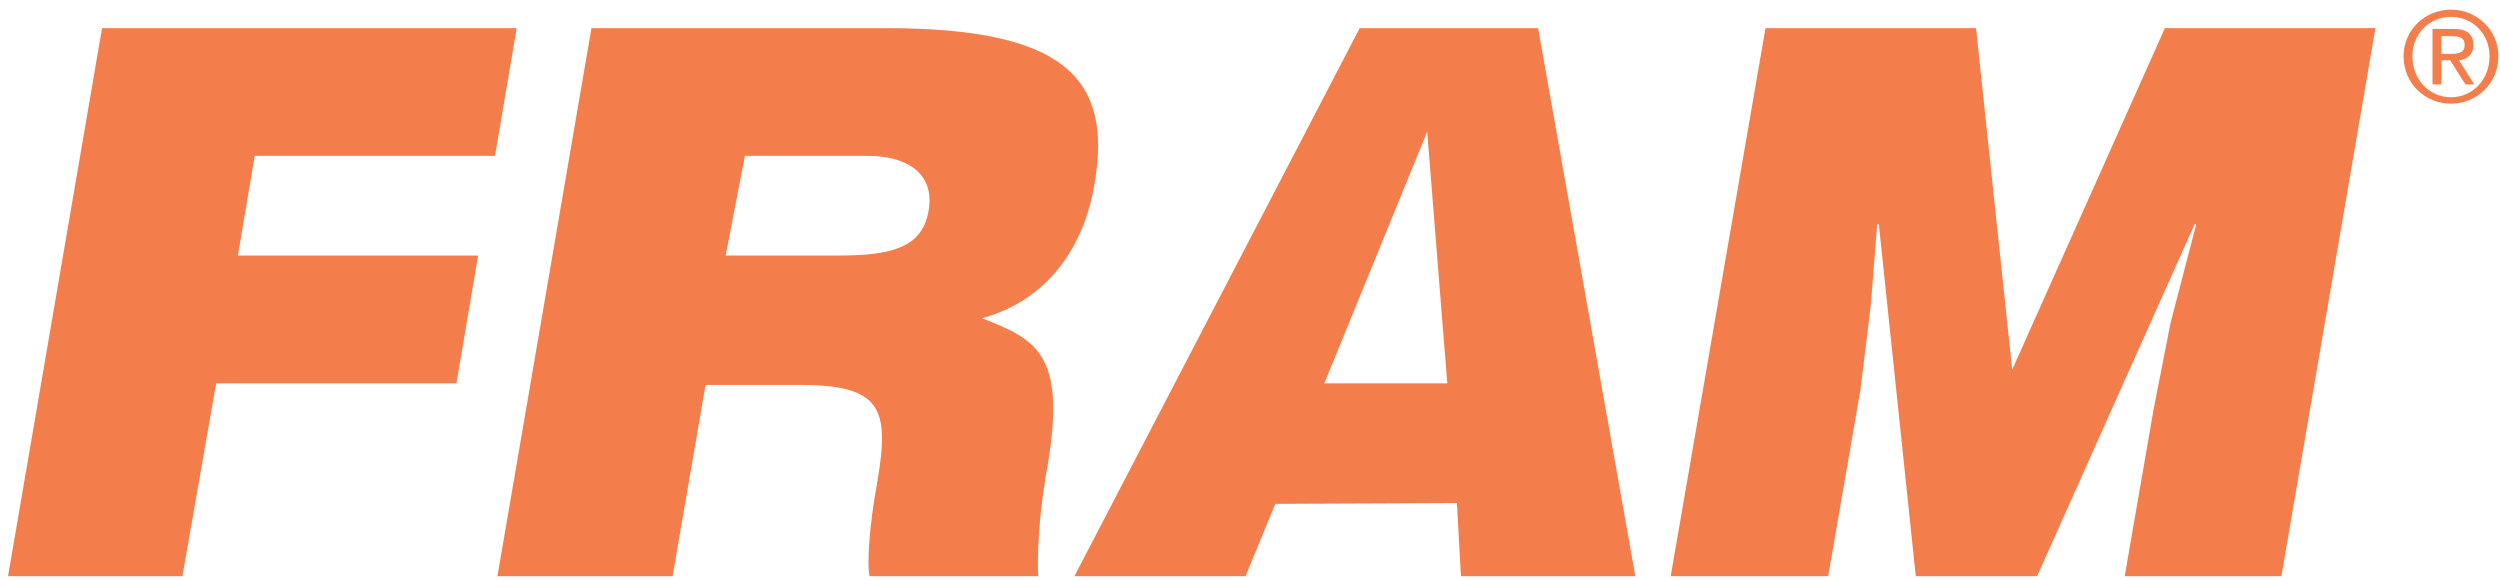
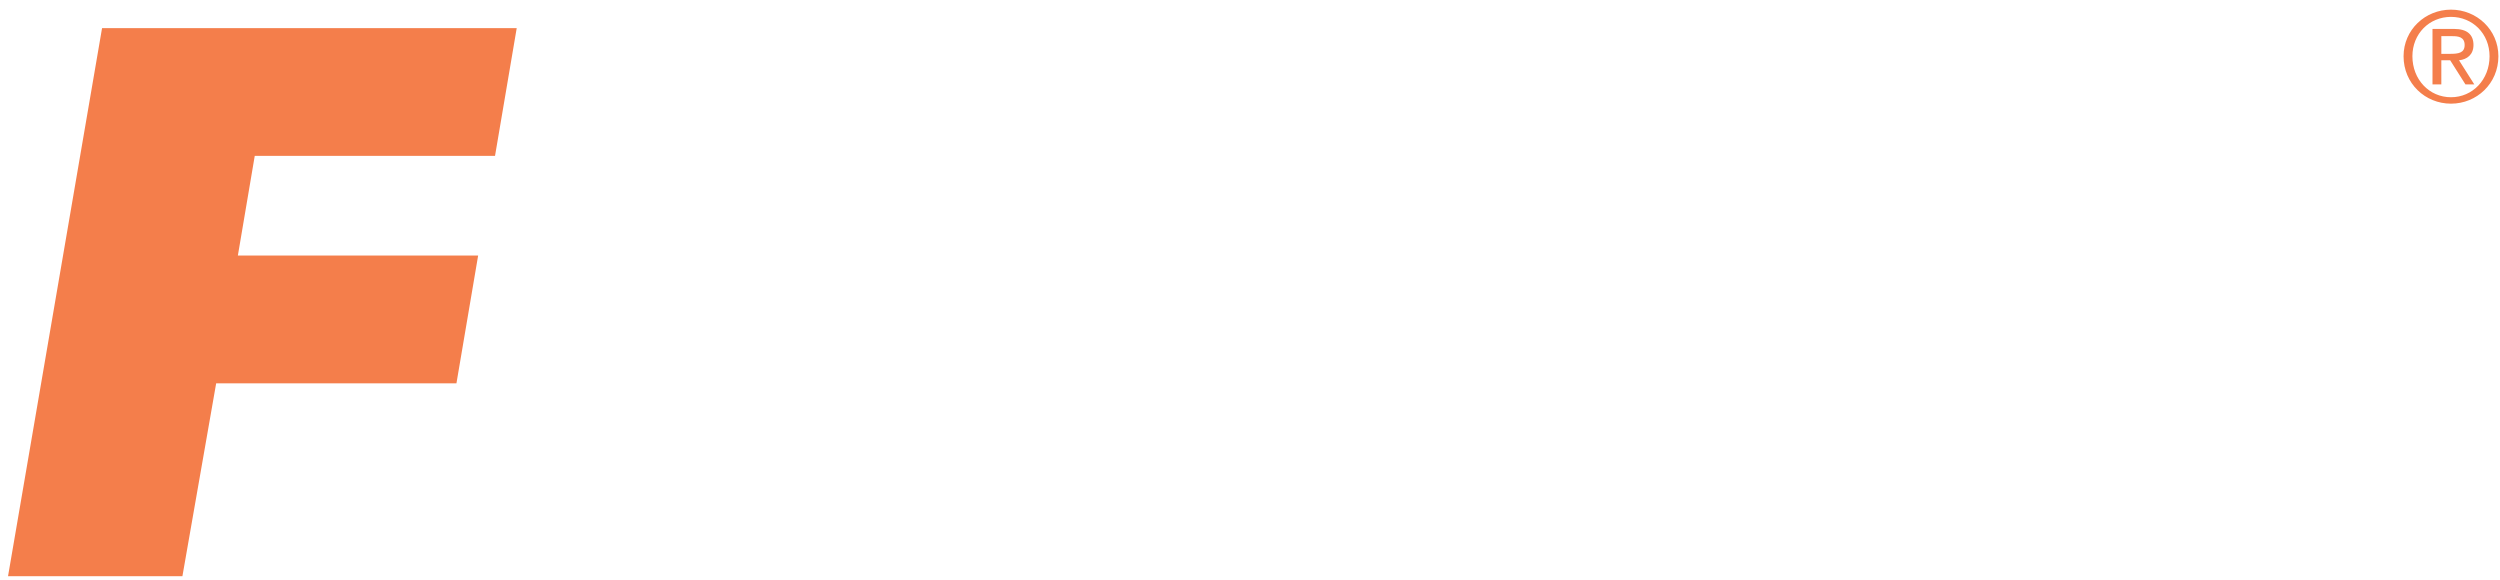
<svg xmlns="http://www.w3.org/2000/svg" xml:space="preserve" width="3.111in" height="0.722in" version="1.1" style="shape-rendering:geometricPrecision; text-rendering:geometricPrecision; image-rendering:optimizeQuality; fill-rule:evenodd; clip-rule:evenodd" viewBox="0 0 3111 722">
  <defs>
    <style type="text/css">
   
    .fil0 {fill:#F47E4B;fill-rule:nonzero}
   
  </style>
  </defs>
  <g id="Layer_x0020_1">
    <polygon class="fil0" points="227,717 269,477 568,477 595,318 296,318 317,194 616,194 643,35 127,35 10,717 " />
-     <polygon class="fil0" points="2275,717 2315,486 2328,380 2336,279 2338,279 2384,717 2535,717 2731,279 2733,279 2701,402 2680,509 2644,717 2839,717 2956,35 2694,35 2504,460 2459,35 2197,35 2079,717 " />
-     <path class="fil0" d="M996 479c101,0 111,30 96,119 -11,60 -13,104 -10,119l210 0c0,0 -4,-51 12,-140 23,-138 -16,-155 -82,-181 81,-22 127,-88 140,-167 23,-133 -39,-194 -260,-194l-131 0 -235 0 -117 682 218 0 41 -238 118 0zm-9 -285l0 0 93 0c50,0 85,23 75,71 -9,44 -47,53 -114,53l-138 0 24 -124 60 0z" />
-     <path class="fil0" d="M1801 477l-153 0 128 -313 25 313zm-251 240l0 0 37 -90 226 -1 5 91 217 0 -121 -682 -222 0 -355 682 213 0z" />
    <path class="fil0" d="M3050 12c32,0 59,25 59,58 0,34 -27,59 -59,59 -32,0 -59,-25 -59,-59 0,-33 27,-58 59,-58zm0 109l0 0c27,0 48,-22 48,-51 0,-28 -21,-49 -48,-49 -27,0 -48,21 -48,49 0,29 21,51 48,51zm-23 -85l0 0 27 0c16,0 24,7 24,20 0,12 -8,18 -18,19l19 30 -11 0 -19 -30 -11 0 0 30 -11 0 0 -69zm11 31l0 0 11 0c10,0 18,-1 18,-11 0,-10 -8,-11 -15,-11l-14 0 0 22z" />
  </g>
</svg>